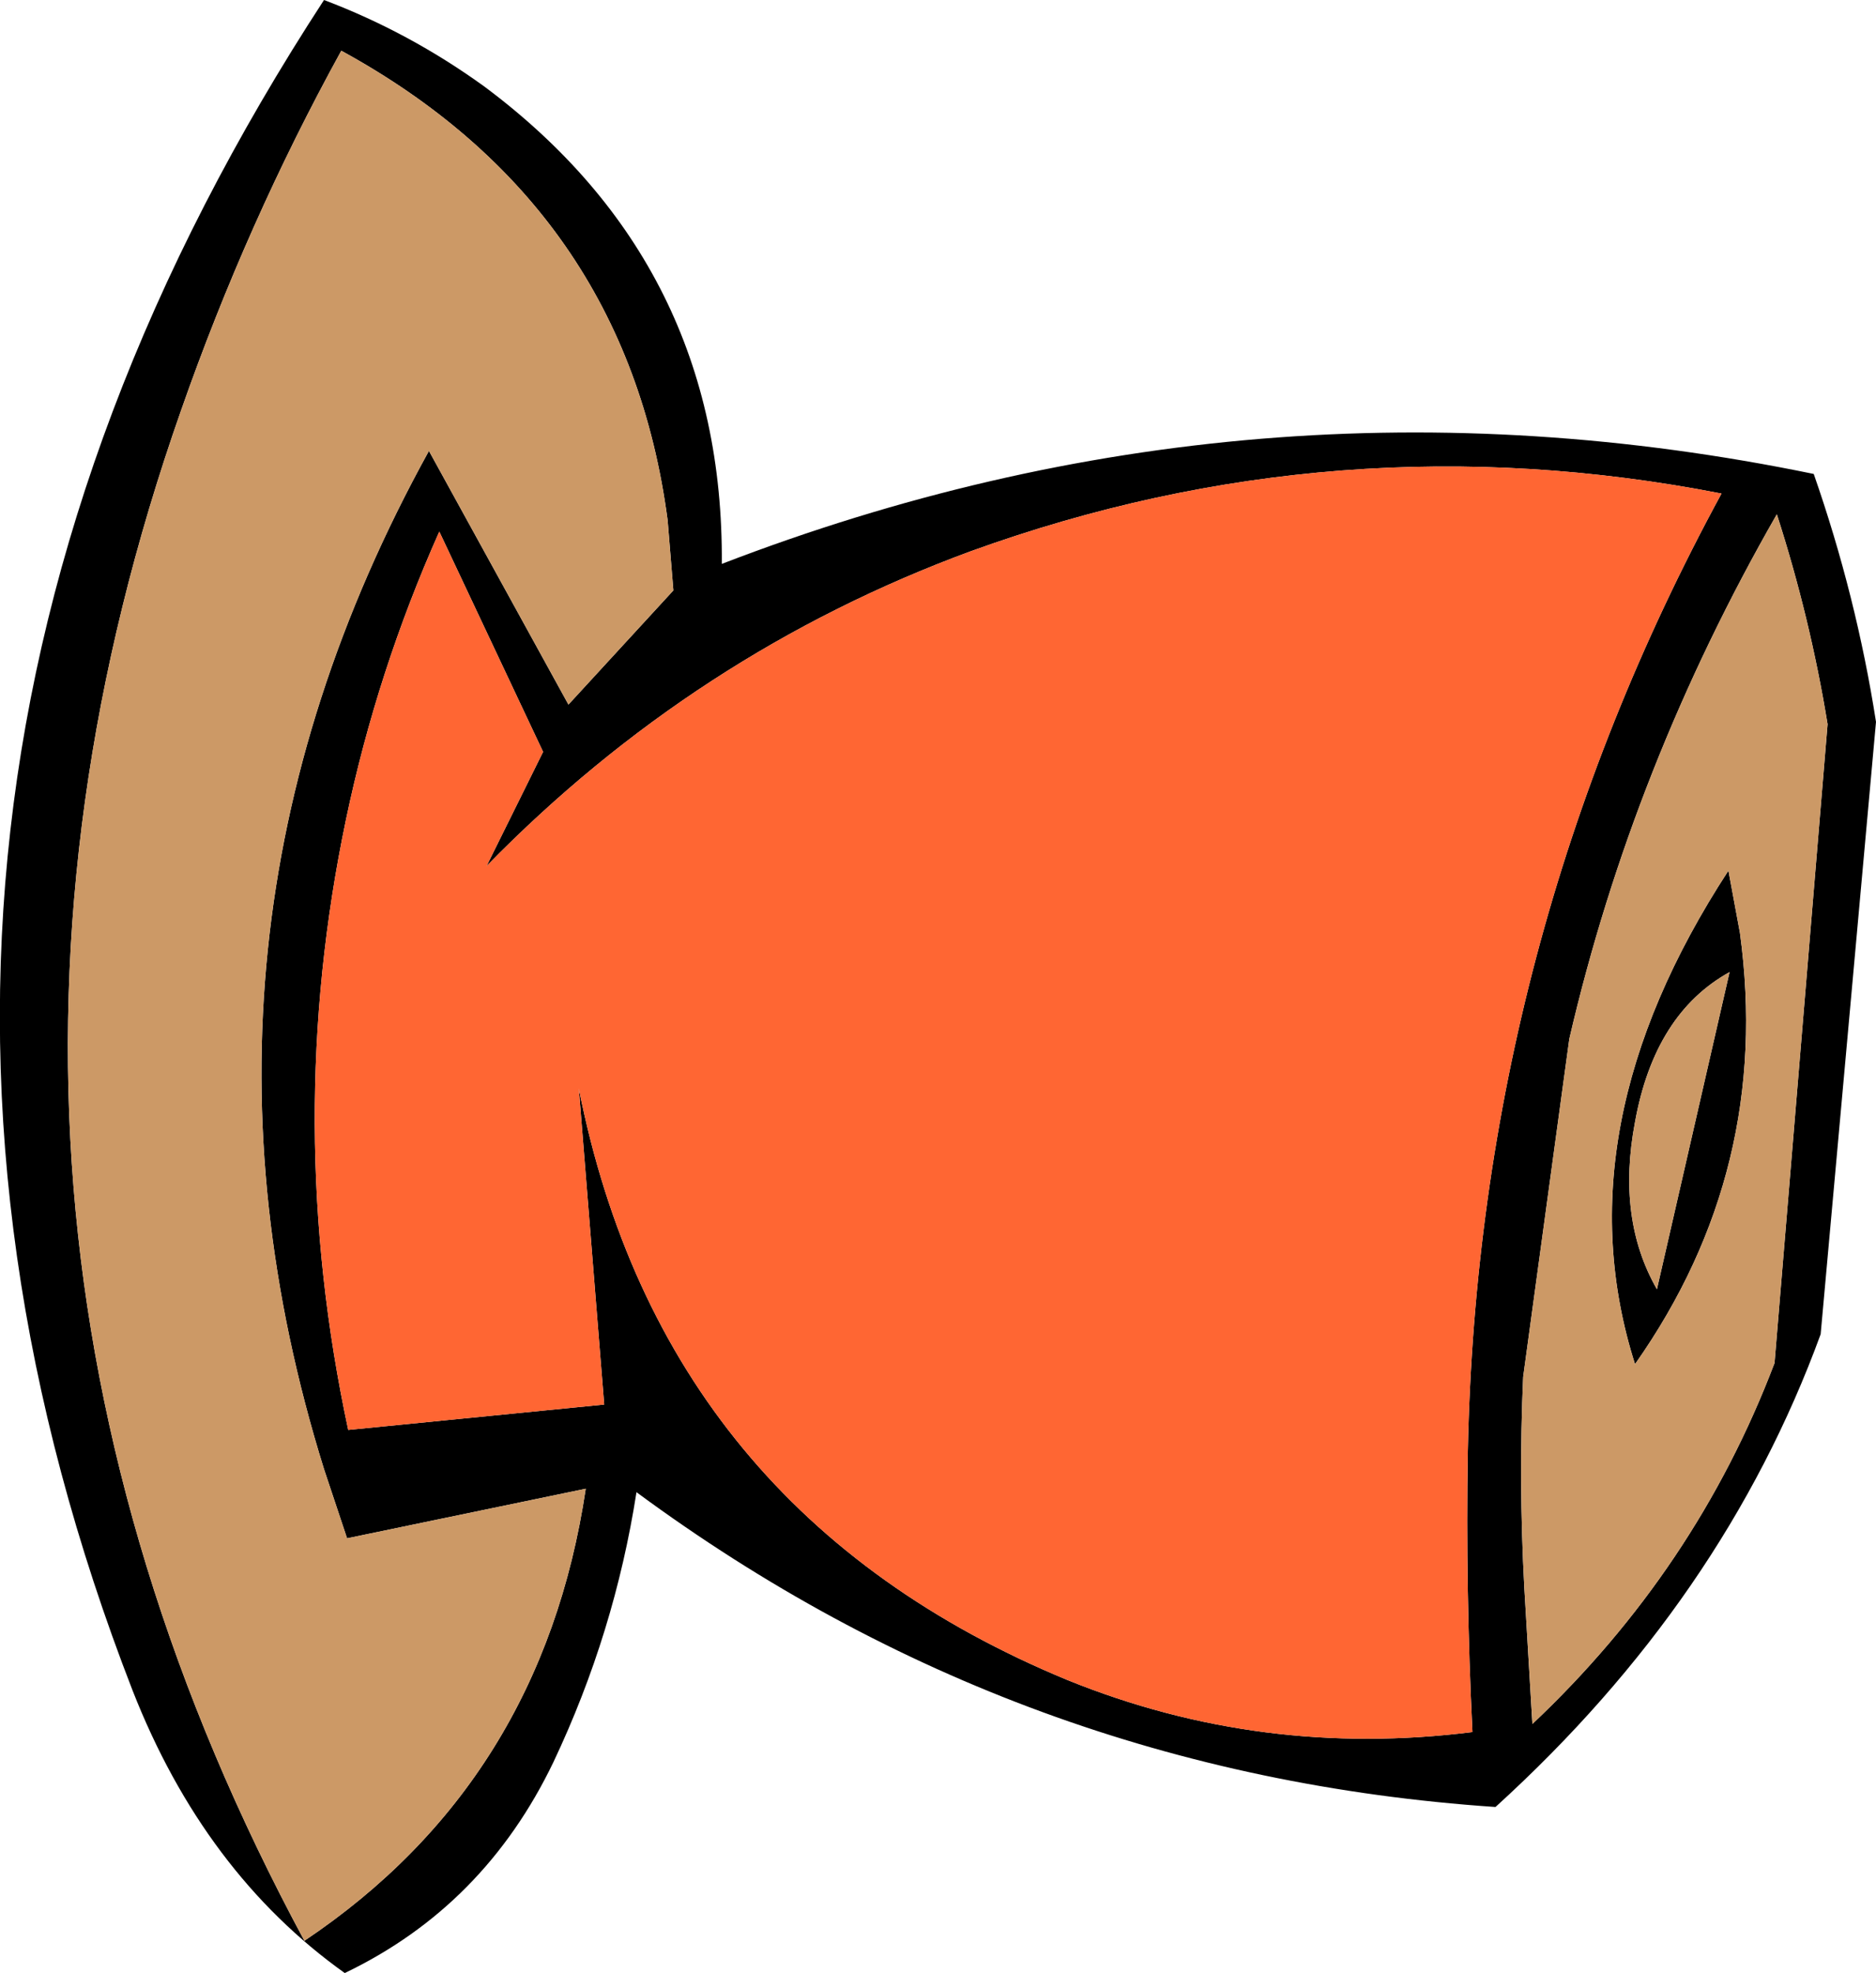
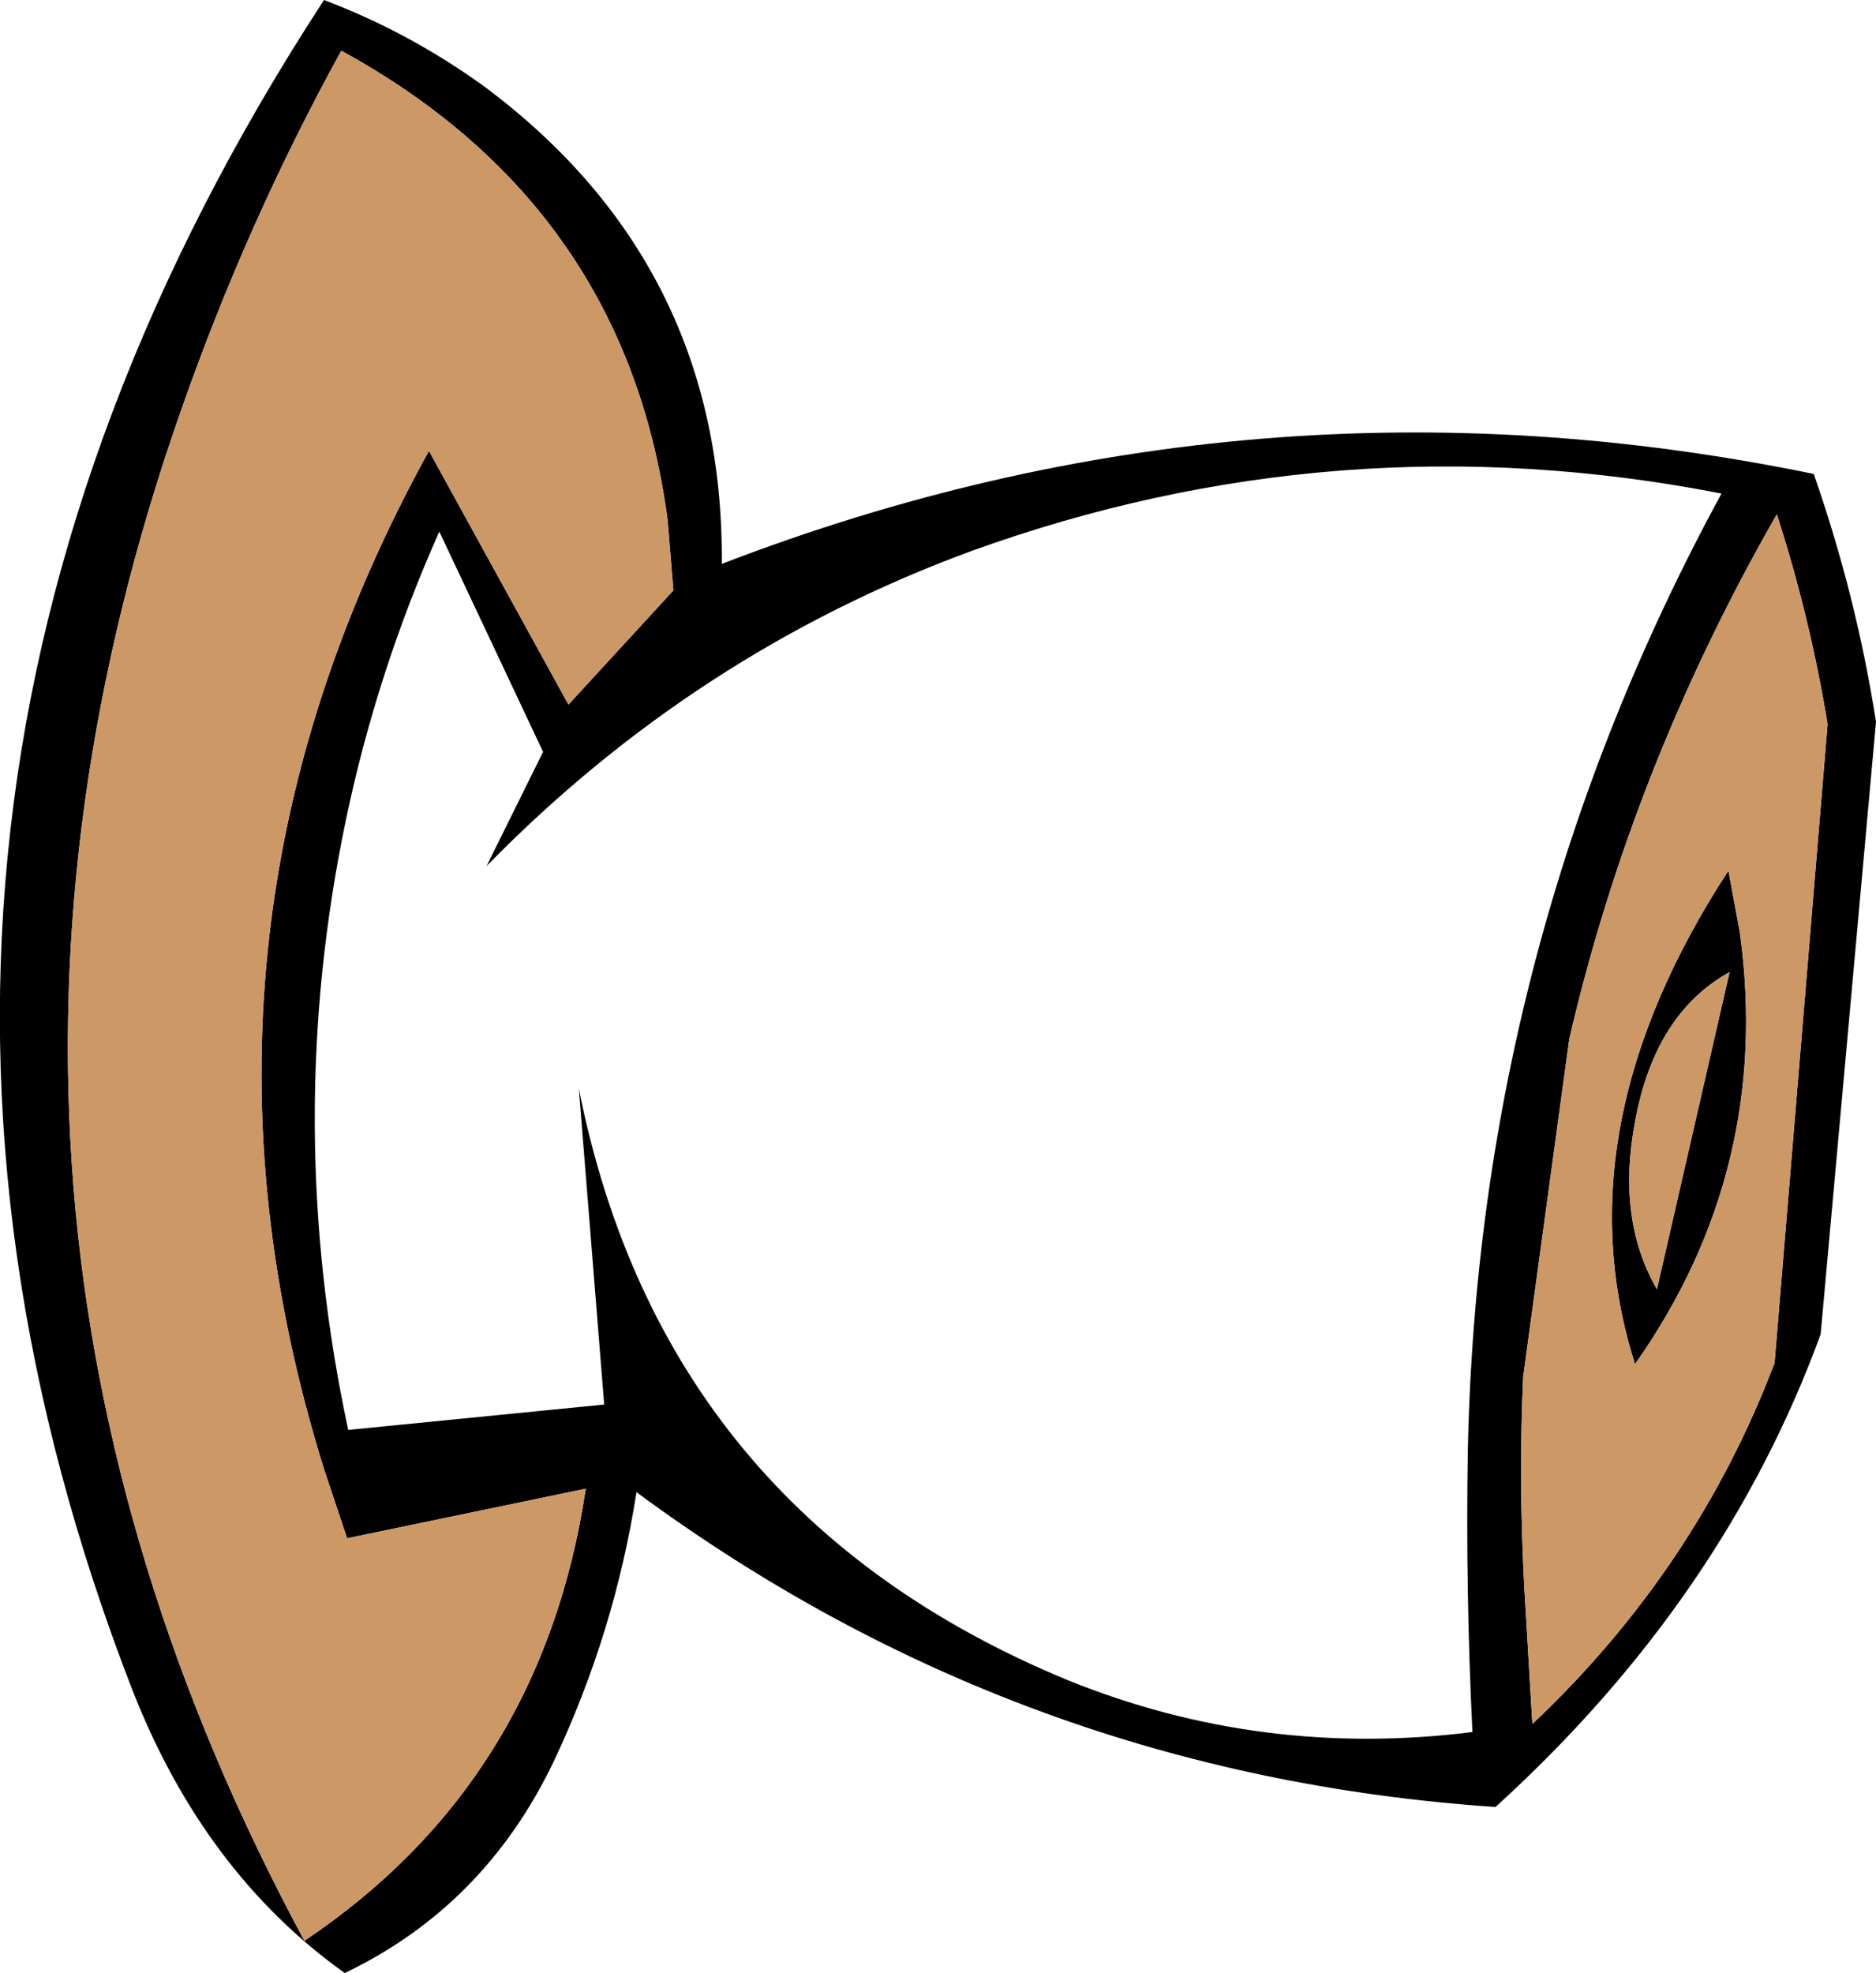
<svg xmlns="http://www.w3.org/2000/svg" height="85.55px" width="81.35px">
  <g transform="matrix(1.0, 0.0, 0.0, 1.0, 41.8, 42.85)">
    <path d="M32.85 -21.45 Q16.2 -24.7 0.3 -18.95 -11.65 -14.55 -20.7 -5.3 L-18.25 -10.25 -22.75 -19.8 Q-25.45 -13.75 -26.8 -7.3 -29.55 5.85 -26.7 19.15 L-15.6 18.05 -16.7 4.35 Q-13.05 22.75 4.5 30.0 12.9 33.4 22.05 32.25 21.75 26.15 21.85 20.05 22.3 -2.05 32.85 -21.45 M37.45 -11.45 Q36.7 -16.05 35.25 -20.55 29.0 -9.65 26.25 2.2 L24.25 16.85 Q24.05 21.35 24.3 26.0 L24.65 31.9 Q31.75 25.2 35.15 16.25 L37.45 -11.45 M36.85 -22.3 Q38.7 -17.0 39.55 -11.55 L37.15 15.0 Q32.95 26.5 23.05 35.5 2.4 34.1 -14.2 21.85 -15.15 27.95 -17.8 33.55 -20.8 39.8 -26.85 42.7 -32.95 38.35 -36.05 30.45 -50.8 -7.5 -27.75 -42.85 -24.05 -41.45 -20.8 -39.1 -10.4 -31.35 -10.5 -18.4 12.6 -27.3 36.85 -22.3 M33.65 -2.4 Q35.05 7.85 29.1 16.3 25.85 6.1 33.15 -5.1 L33.65 -2.4 M30.05 13.05 L33.2 -0.7 Q29.95 1.1 29.1 5.8 28.3 10.0 30.05 13.05 M-27.0 -40.65 Q-31.1 -33.2 -33.95 -25.05 -45.95 9.1 -28.6 41.3 -18.3 34.4 -16.4 21.7 L-26.75 23.85 -27.75 20.85 Q-34.9 -2.1 -23.2 -23.3 L-17.15 -12.3 -12.6 -17.25 -12.85 -20.3 Q-14.65 -33.9 -27.0 -40.65" fill="#000000" fill-rule="evenodd" stroke="none" />
    <path d="M37.45 -11.45 L35.15 16.25 Q31.75 25.2 24.65 31.9 L24.3 26.0 Q24.05 21.35 24.25 16.85 L26.25 2.2 Q29.0 -9.65 35.25 -20.55 36.7 -16.05 37.45 -11.45 M30.05 13.05 Q28.3 10.0 29.1 5.8 29.95 1.1 33.2 -0.7 L30.05 13.05 M33.65 -2.4 L33.15 -5.1 Q25.85 6.1 29.1 16.3 35.05 7.85 33.65 -2.4 M-27.0 -40.65 Q-14.65 -33.9 -12.85 -20.3 L-12.6 -17.25 -17.15 -12.3 -23.2 -23.3 Q-34.9 -2.1 -27.75 20.85 L-26.75 23.85 -16.4 21.7 Q-18.3 34.4 -28.6 41.3 -45.95 9.1 -33.95 -25.05 -31.1 -33.2 -27.0 -40.65" fill="#cc9966" fill-rule="evenodd" stroke="none" />
-     <path d="M32.85 -21.45 Q22.3 -2.05 21.85 20.05 21.75 26.15 22.05 32.25 12.9 33.4 4.5 30.0 -13.05 22.75 -16.7 4.35 L-15.6 18.05 -26.7 19.15 Q-29.55 5.85 -26.8 -7.3 -25.45 -13.75 -22.75 -19.8 L-18.25 -10.25 -20.7 -5.3 Q-11.65 -14.55 0.3 -18.95 16.2 -24.7 32.85 -21.45" fill="#ff6633" fill-rule="evenodd" stroke="none" />
  </g>
</svg>